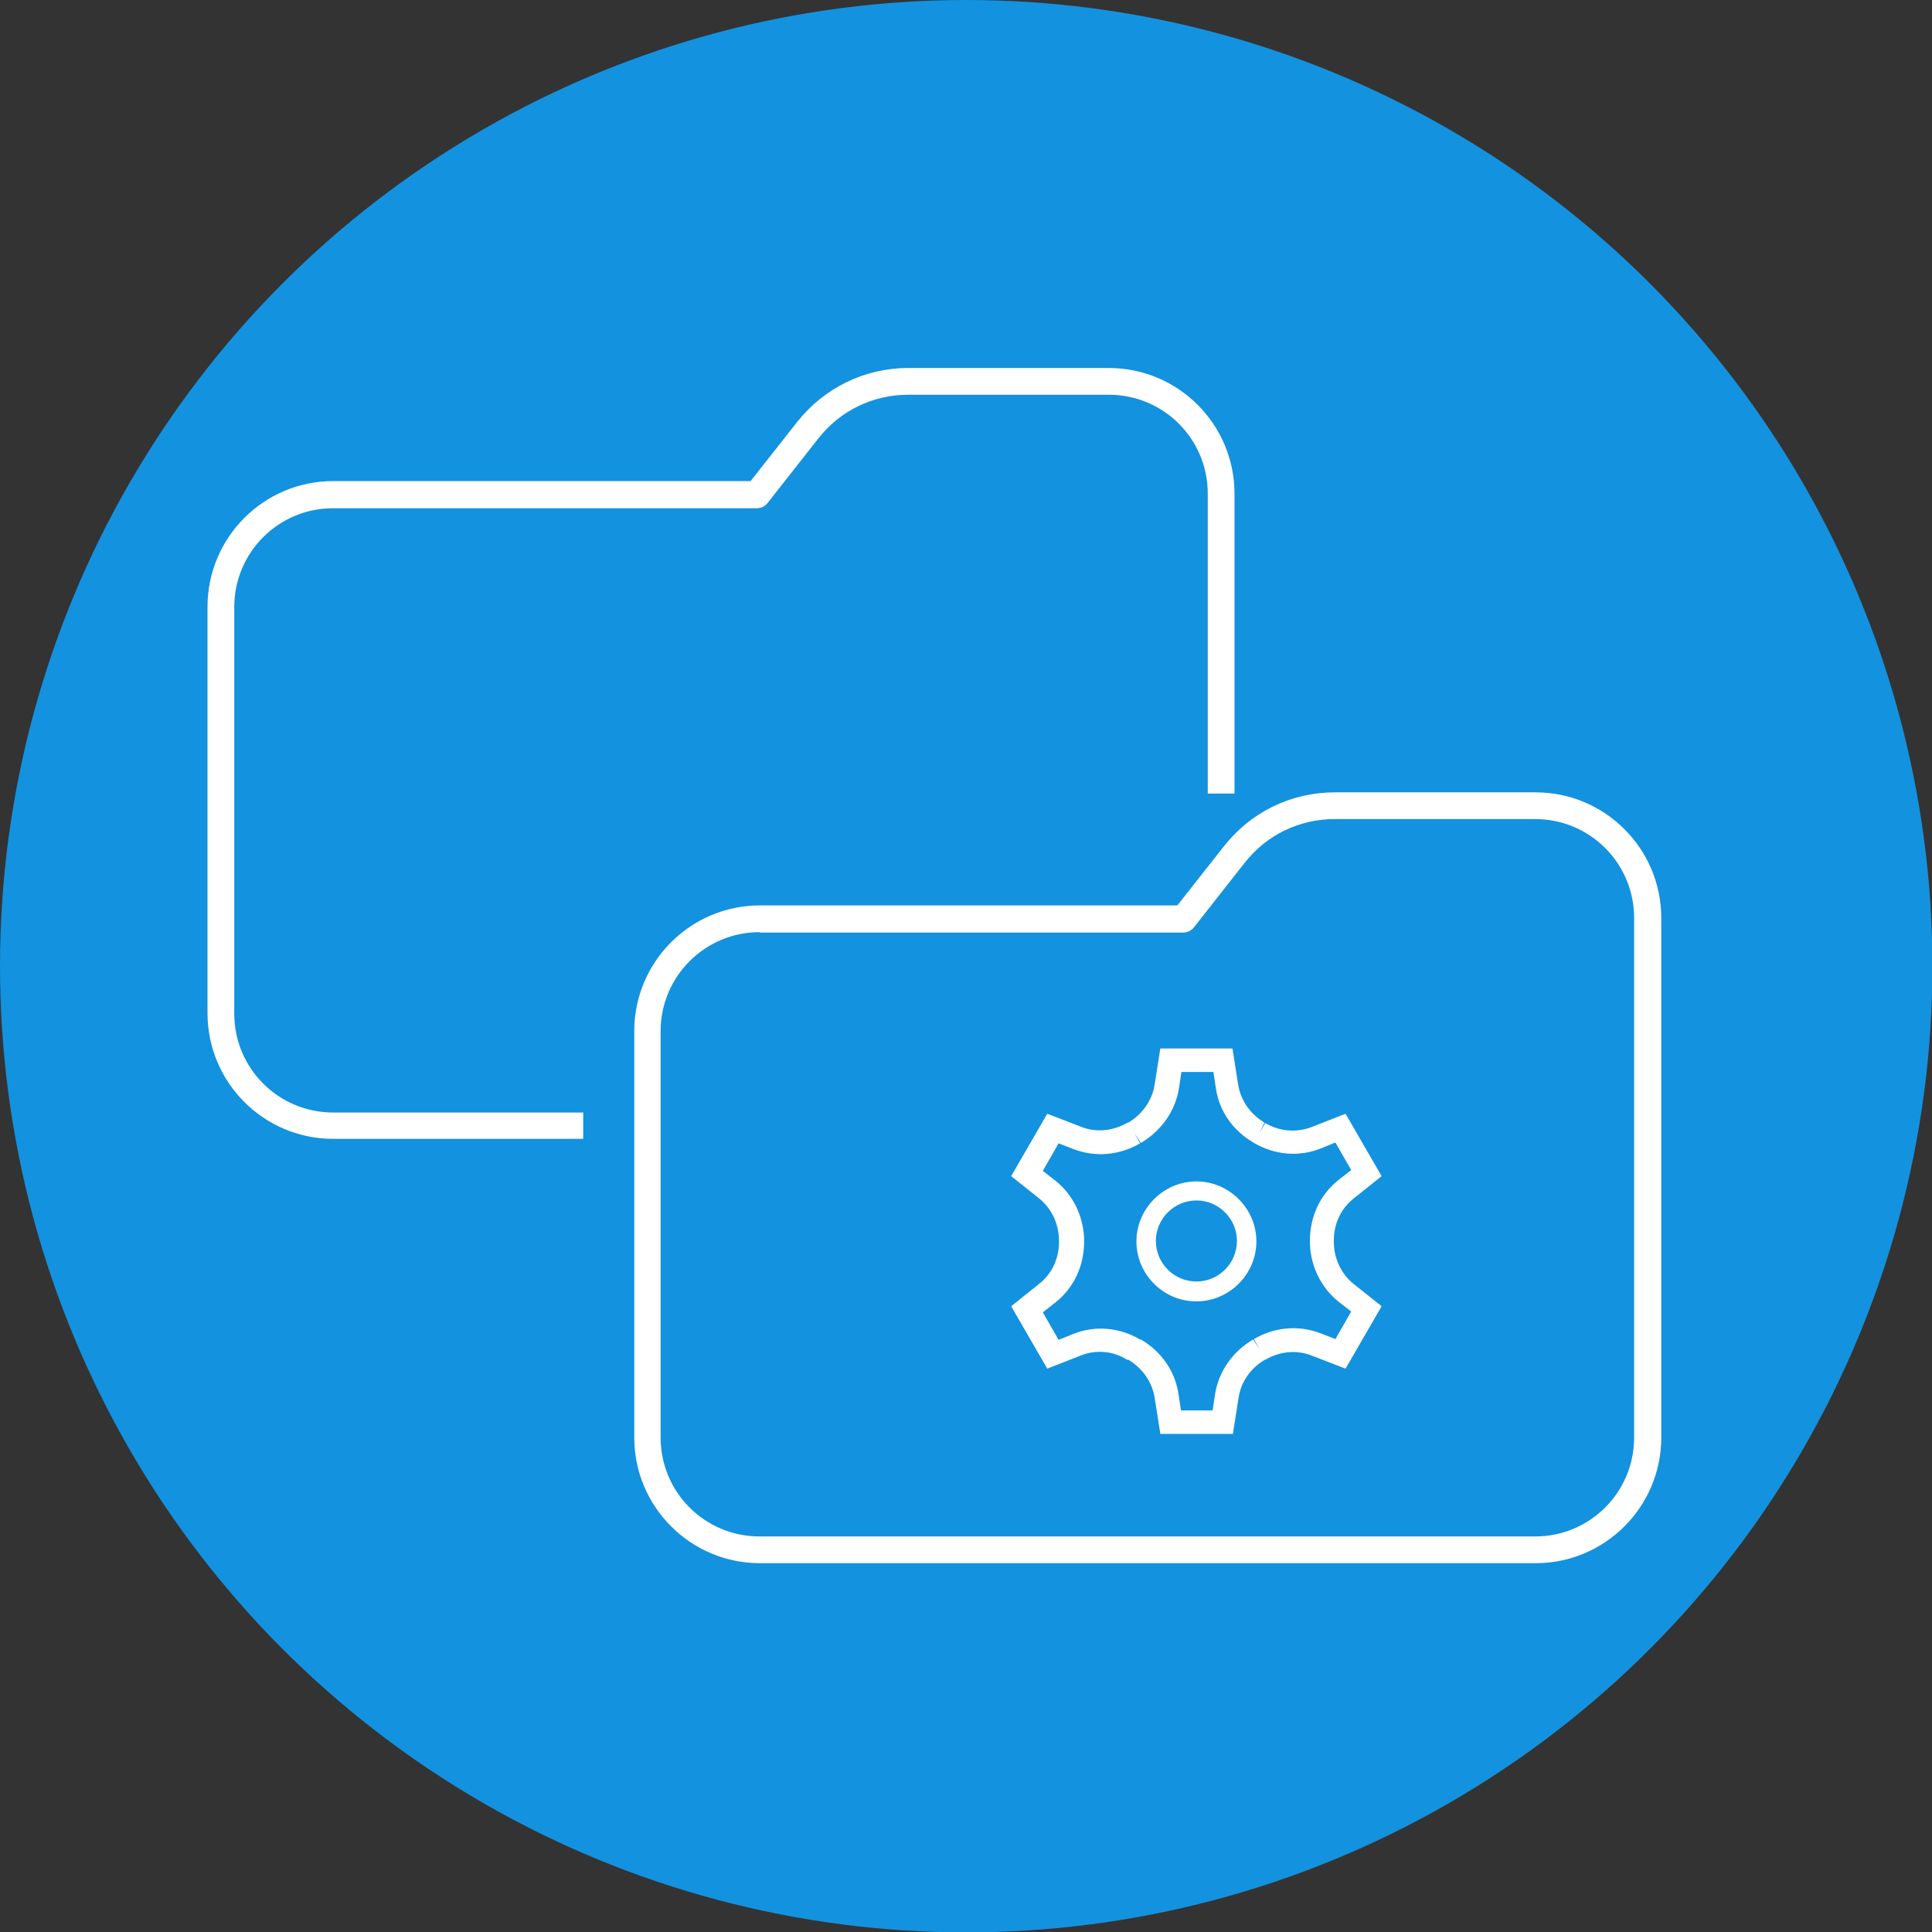
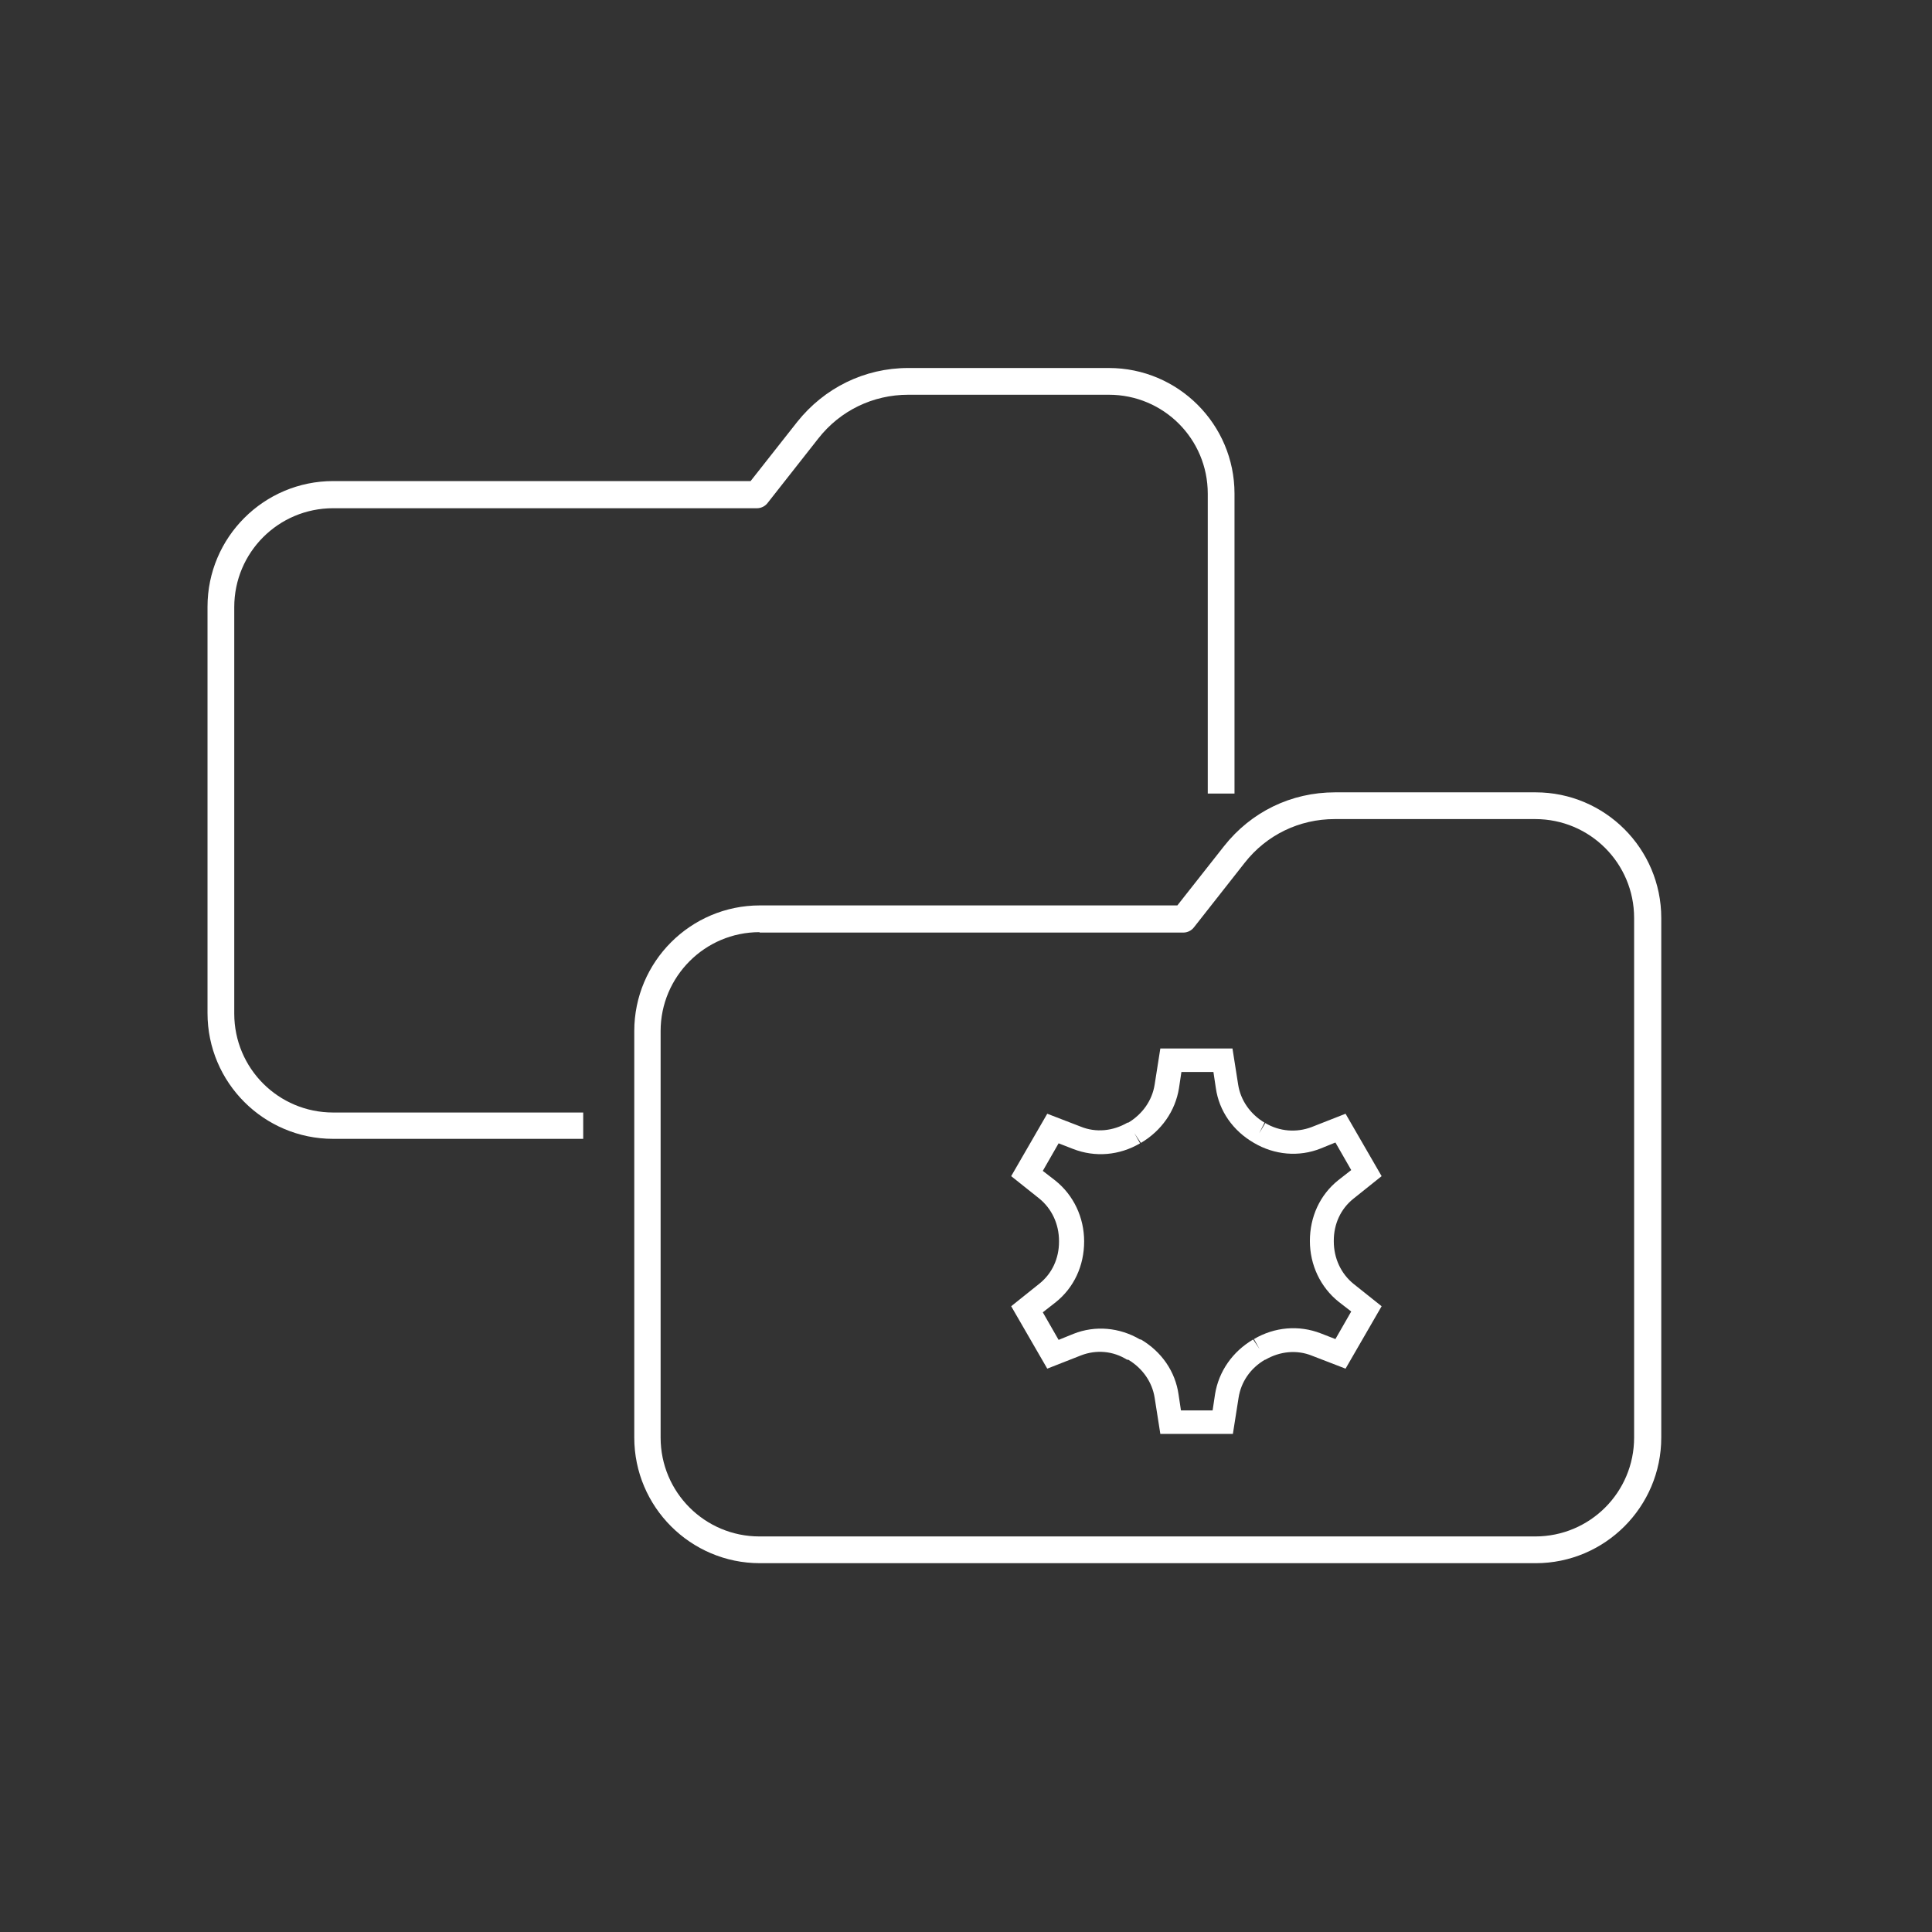
<svg xmlns="http://www.w3.org/2000/svg" id="Layer_1" viewBox="0 0 47.67 47.67">
  <rect x="0" y="0" width="47.67" height="47.67" fill="#333333" stroke="none" />
-   <circle cx="23.84" cy="23.84" r="23.84" style="fill:#1392df;" />
  <path d="M37.89,38.57h-19.14c-1.71,0-3.1-1.39-3.1-3.1v-10.03c0-1.71,1.39-3.1,3.1-3.1h10.3l1.15-1.46c.67-.85,1.66-1.33,2.74-1.33h4.95c1.71,0,3.1,1.39,3.1,3.1v12.82c0,1.71-1.39,3.1-3.1,3.1ZM18.74,23c-1.35,0-2.44,1.1-2.44,2.44v10.03c0,1.35,1.09,2.44,2.44,2.44h19.14c1.35,0,2.44-1.09,2.44-2.44v-12.82c0-1.35-1.09-2.44-2.44-2.44h-4.95c-.87,0-1.68.39-2.22,1.08l-1.25,1.59c-.06.08-.16.13-.26.13h-10.46Z" style="fill:#fff;" />
  <path d="M14.39,27.45h-6.17c-1.35,0-2.44-1.09-2.44-2.44v-10.03c0-1.35,1.09-2.44,2.44-2.44h10.46c.1,0,.2-.05.26-.13l1.25-1.59c.54-.69,1.35-1.08,2.22-1.08h4.95c1.35,0,2.44,1.09,2.44,2.44v7.4h.66v-7.4c0-1.71-1.39-3.1-3.1-3.1h-4.95c-1.08,0-2.07.49-2.74,1.33l-1.15,1.46h-10.3c-1.71,0-3.1,1.39-3.1,3.1v10.03c0,1.71,1.39,3.1,3.1,3.1h6.17v-.66Z" style="fill:#fff;" />
  <path d="M30.41,35.38h-1.78l-.14-.89c-.06-.39-.3-.73-.65-.94h-.03c-.35-.22-.76-.25-1.13-.11l-.84.33-.89-1.54.7-.56c.31-.25.48-.62.48-1.03v-.02c0-.42-.18-.8-.49-1.05l-.69-.55.89-1.54.83.32c.37.15.79.11,1.15-.1h.02c.35-.21.59-.55.65-.94l.14-.89h1.78l.14.89c.06.39.3.73.65.94h0s-.13.26-.13.26l.15-.25c.35.21.77.24,1.14.1l.84-.33.89,1.54-.7.56c-.31.25-.48.62-.48,1.03v.02c0,.42.18.8.49,1.05l.69.55-.89,1.54-.83-.32c-.37-.15-.79-.11-1.15.1h-.01c-.36.21-.59.55-.65.94l-.14.89ZM29.13,34.8h.79l.06-.4c.09-.56.43-1.05.94-1.35l.16.24-.14-.25c.51-.3,1.11-.35,1.65-.14l.36.14.39-.68-.31-.24c-.45-.36-.71-.91-.71-1.5h0c0-.6.25-1.14.7-1.5l.32-.25-.39-.68-.37.15c-.53.21-1.13.16-1.64-.14l.14-.25-.14.25c-.52-.3-.86-.79-.94-1.35l-.06-.4h-.79l-.06.4c-.09.56-.43,1.05-.94,1.35l-.16-.24.14.25c-.51.3-1.11.35-1.65.14l-.36-.14-.39.68.31.24c.45.36.71.91.71,1.5h0c0,.6-.25,1.14-.7,1.5l-.32.25.39.68.37-.15c.53-.21,1.13-.16,1.64.14h.02c.51.3.85.79.93,1.36l.06.4Z" style="fill:#fff;" />
-   <path d="M29.52,32.11c-.82,0-1.48-.67-1.48-1.48s.67-1.48,1.48-1.48,1.48.67,1.48,1.48-.67,1.48-1.48,1.48ZM29.52,29.62c-.55,0-1,.45-1,1s.45,1,1,1,1-.45,1-1-.45-1-1-1Z" style="fill:#fff;" />
</svg>